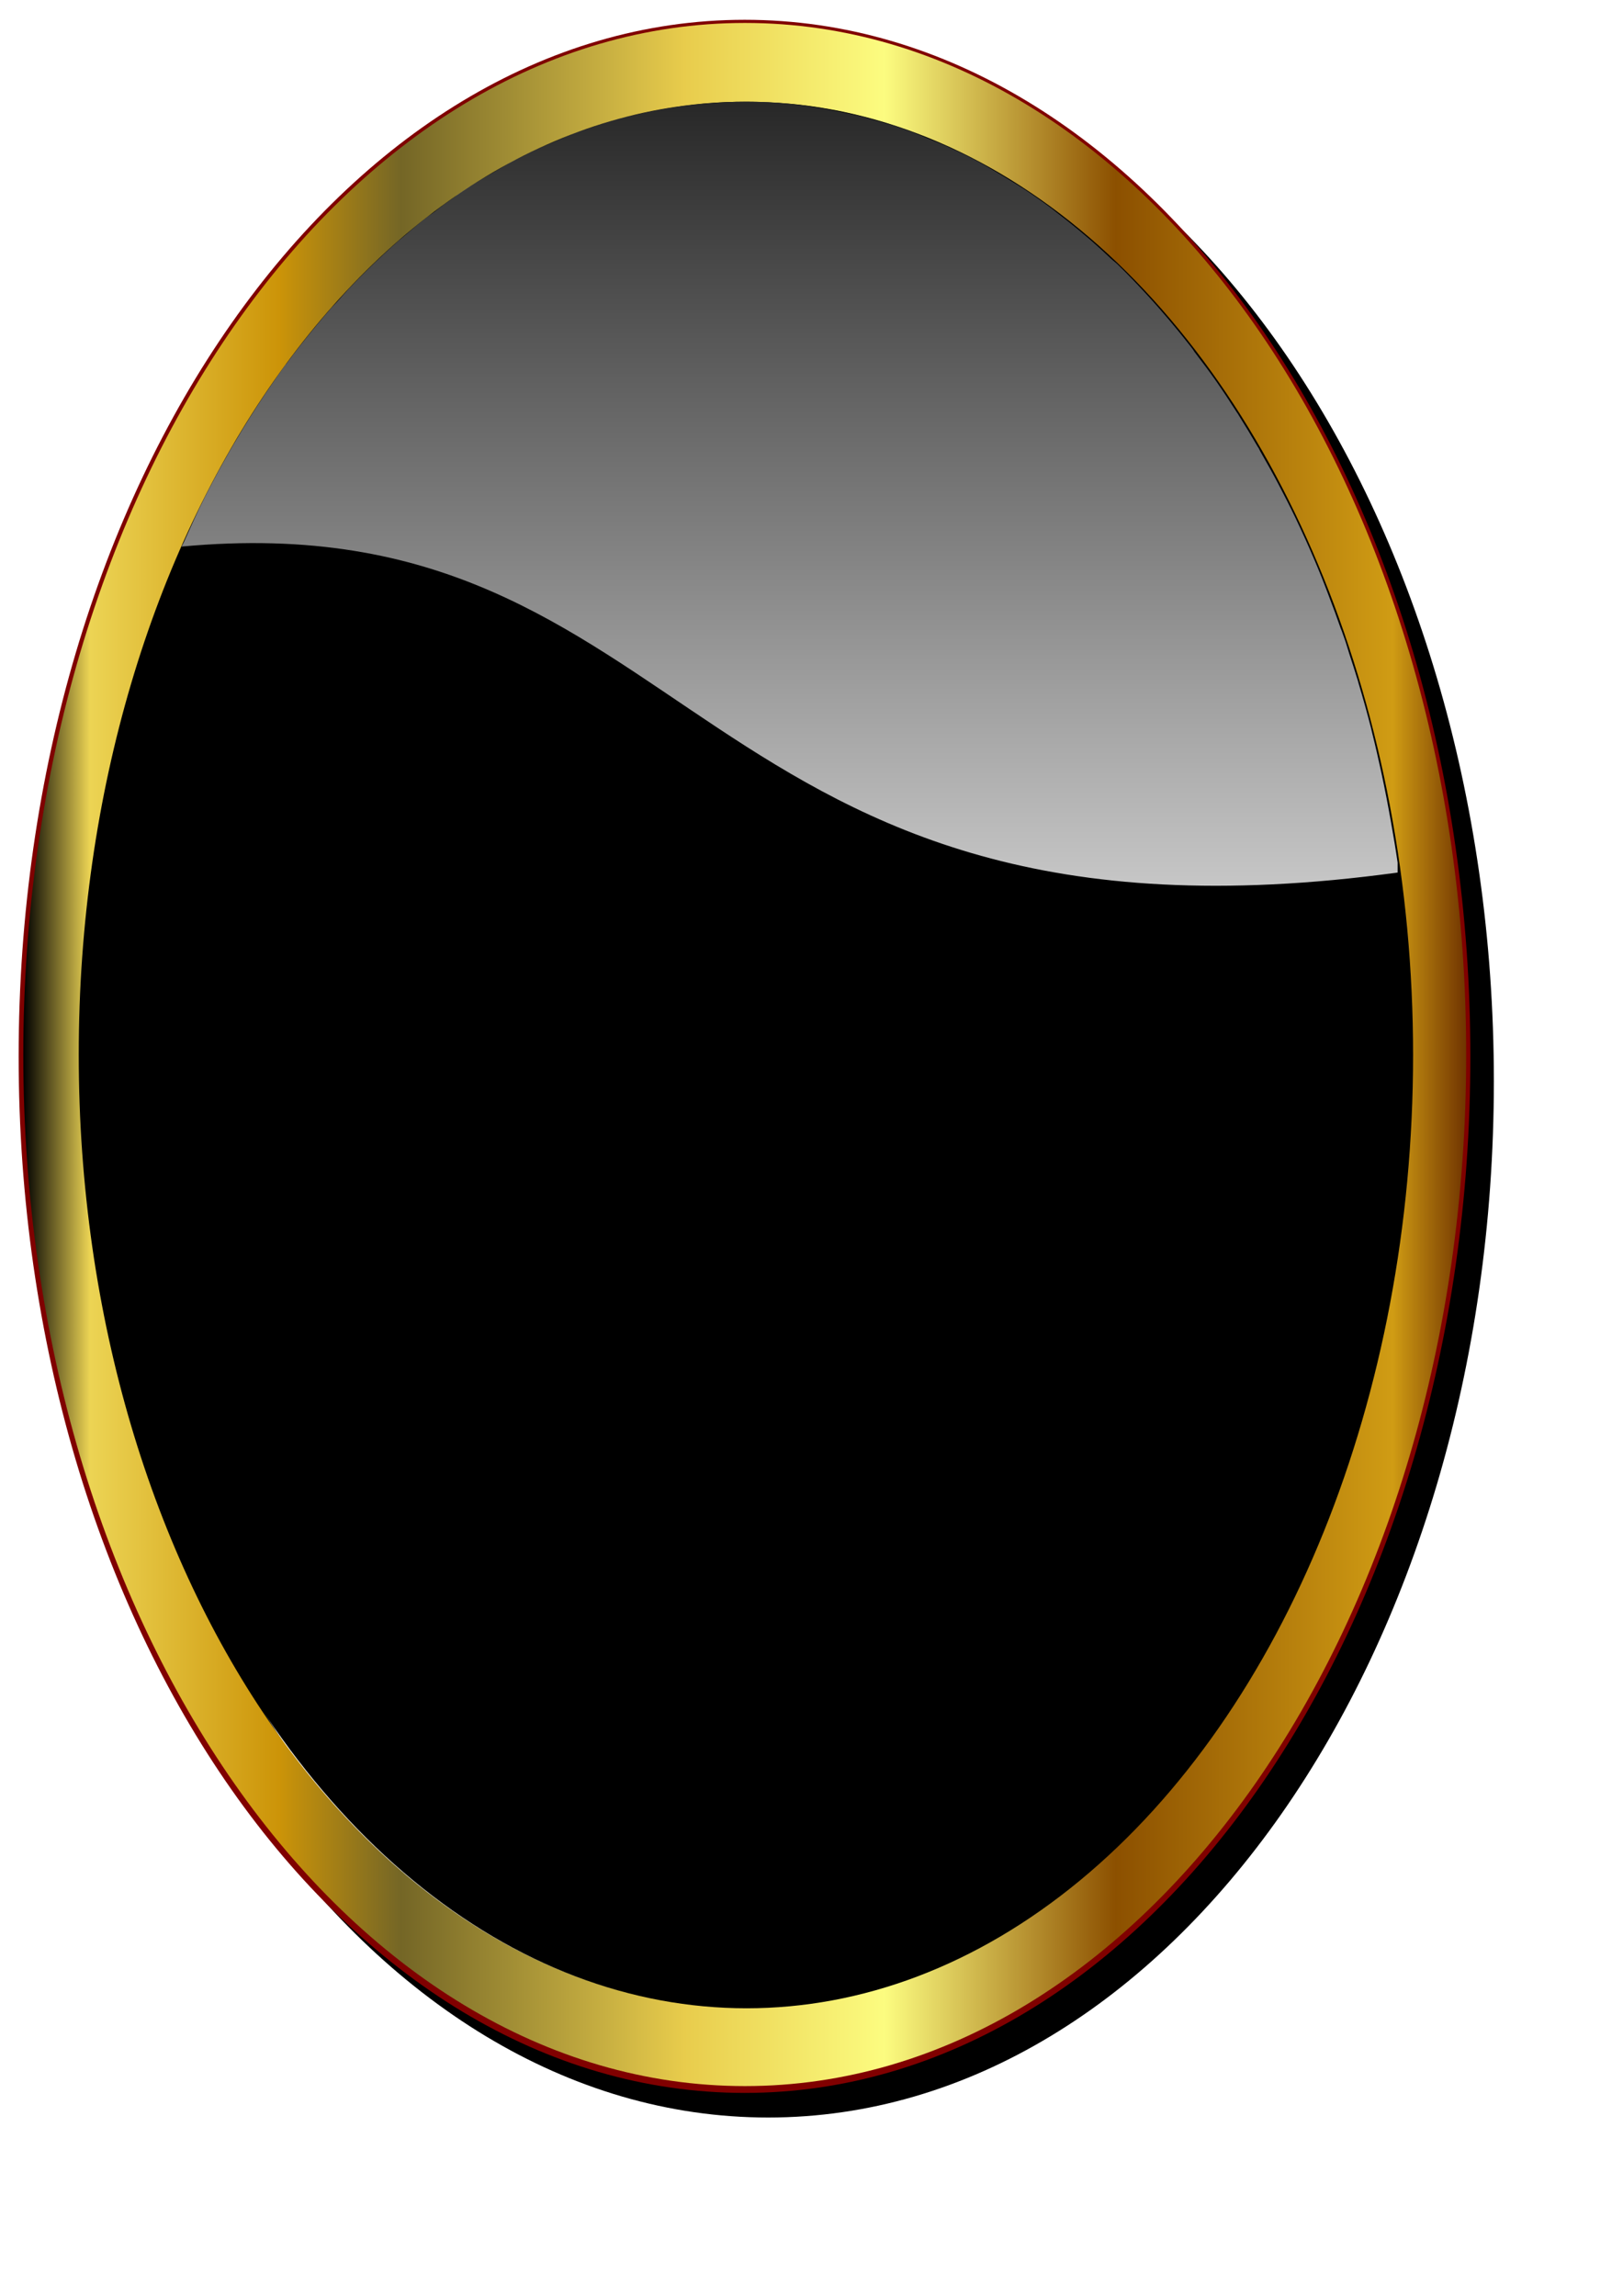
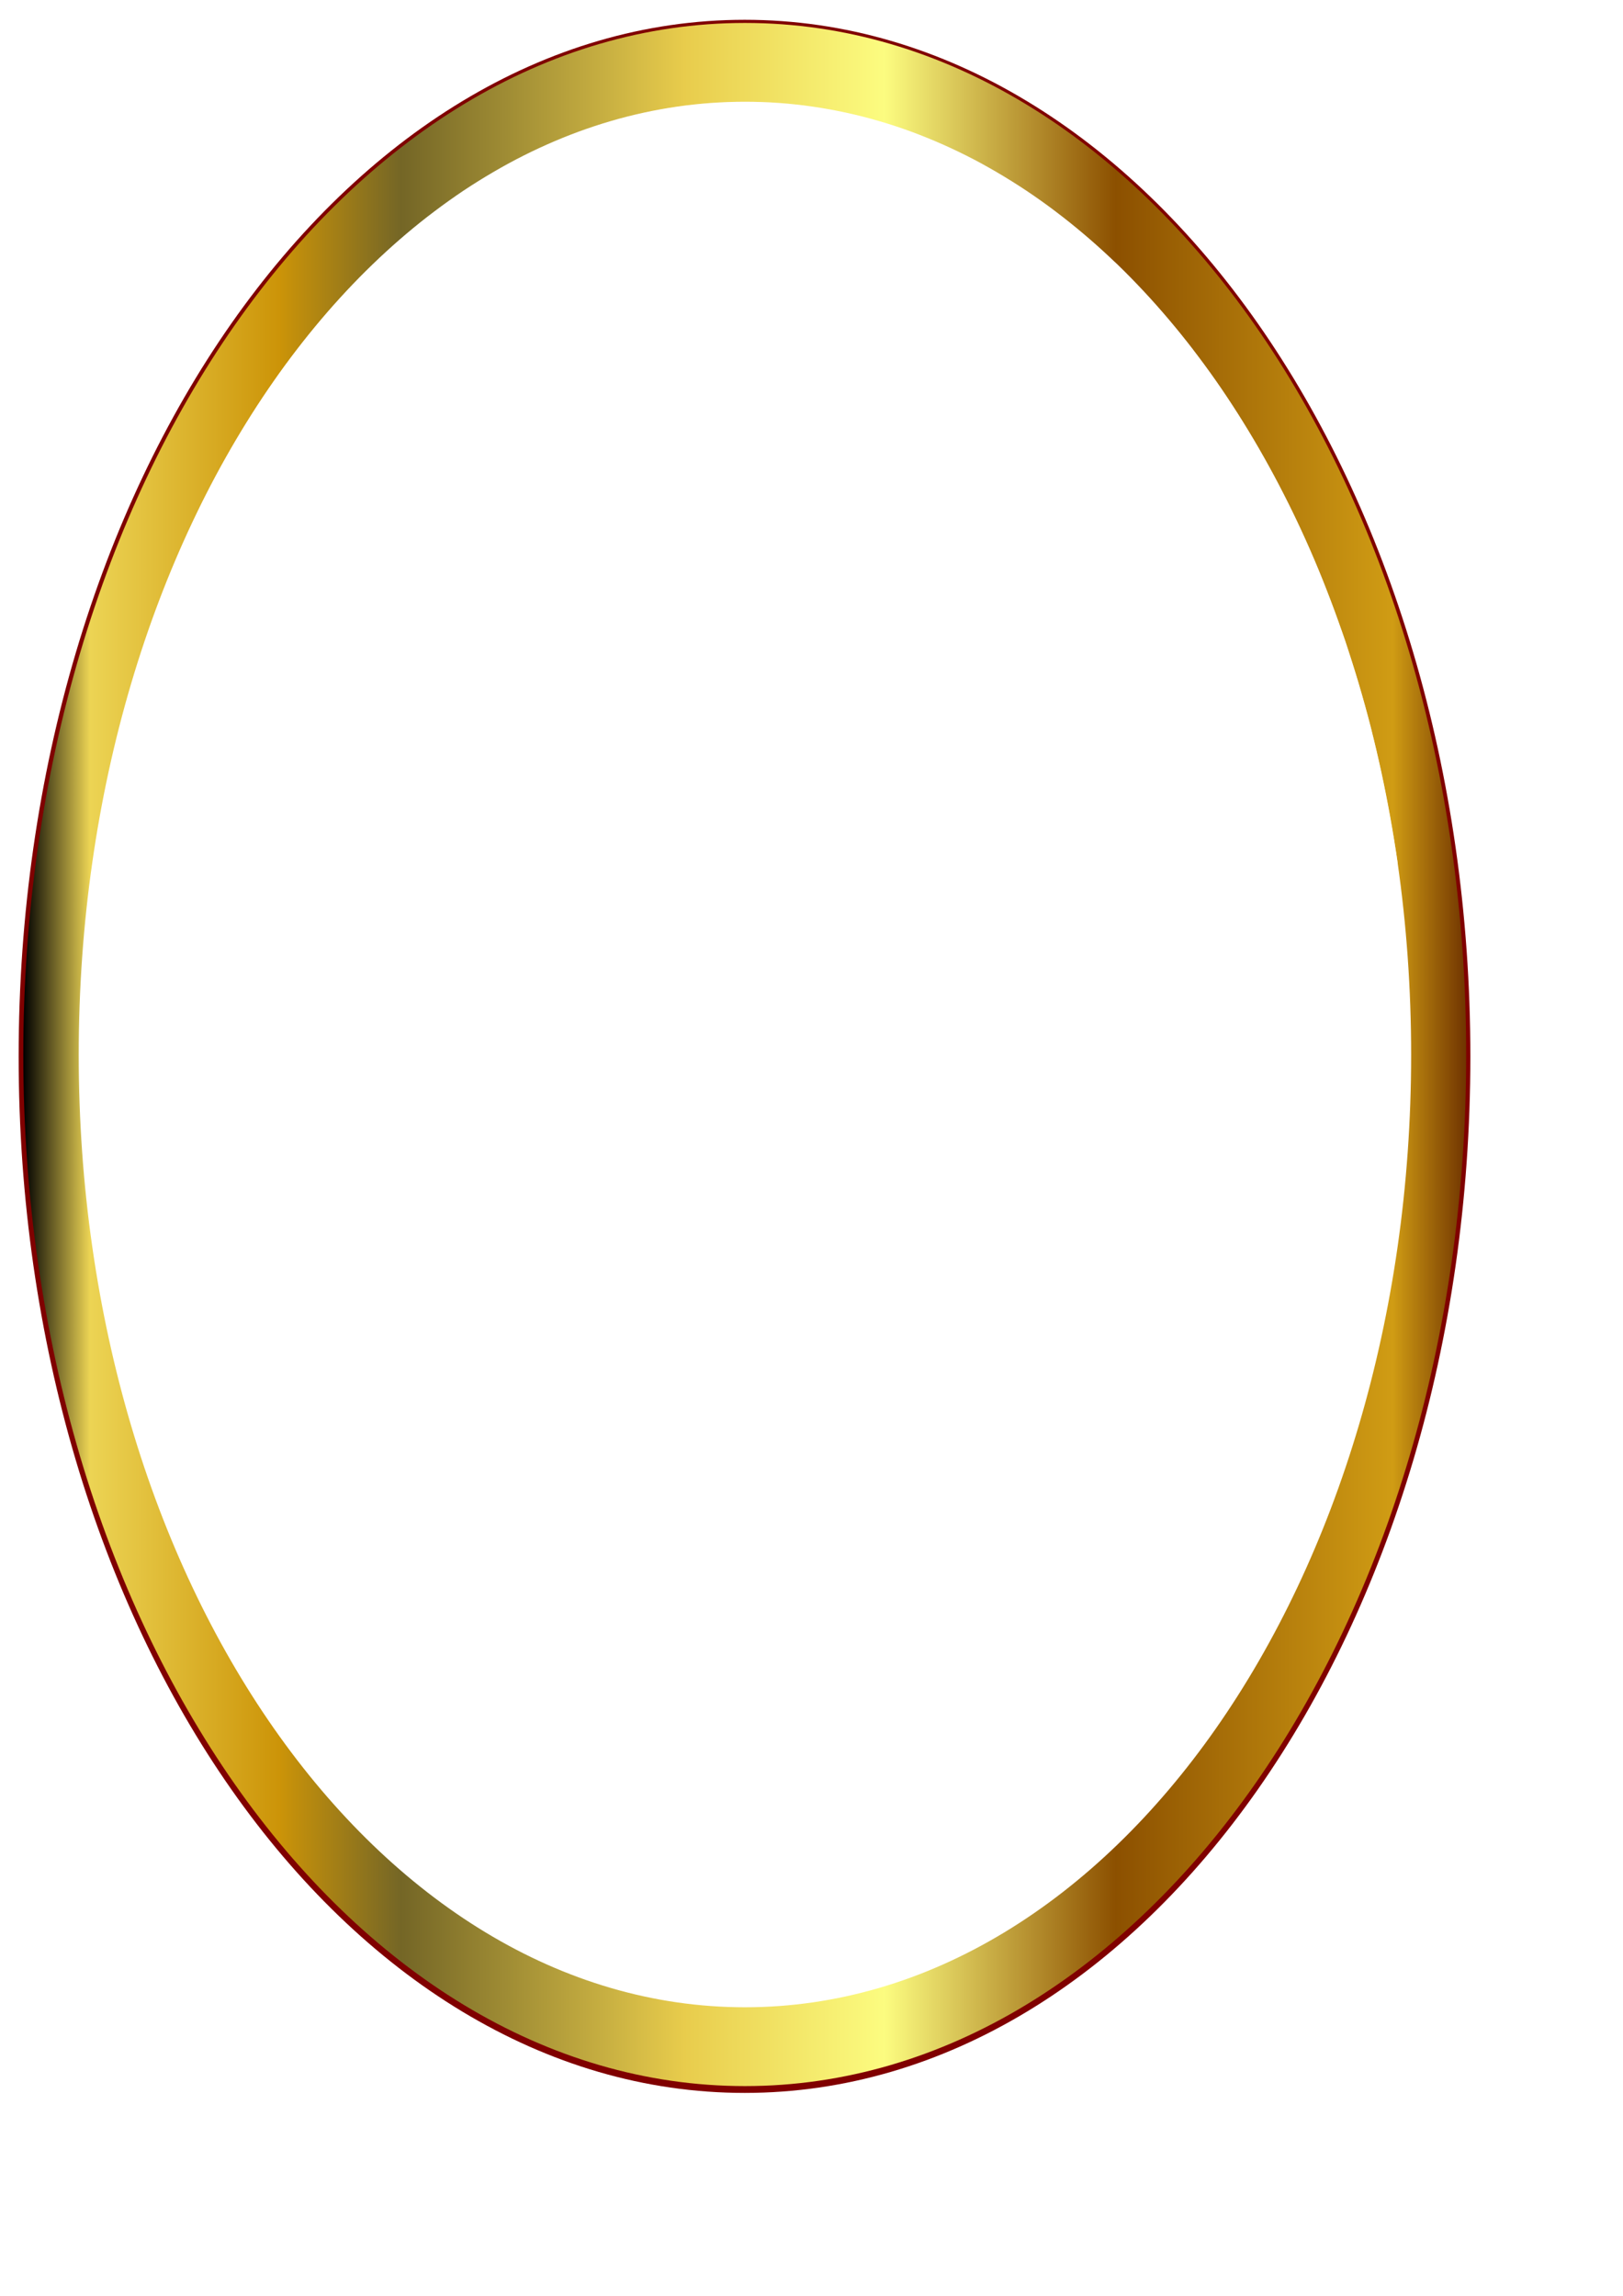
<svg xmlns="http://www.w3.org/2000/svg" xmlns:ns1="http://www.inkscape.org/namespaces/inkscape" xmlns:ns2="http://sodipodi.sourceforge.net/DTD/sodipodi-0.dtd" xmlns:xlink="http://www.w3.org/1999/xlink" width="210mm" height="297mm" id="svg8547" version="1.1" ns1:version="0.48.4 r9939" ns2:docname="Miroir rectangle.svg">
  <defs id="defs3">
    <filter color-interpolation-filters="sRGB" ns1:collect="always" id="filter10320">
      <feGaussianBlur ns1:collect="always" stdDeviation="0.613" id="feGaussianBlur10322" />
    </filter>
    <linearGradient ns1:collect="always" xlink:href="#linearGradient5438" id="linearGradient10576" gradientUnits="userSpaceOnUse" x1="1602.929" y1="120.422" x2="1717.508" y2="120.422" />
    <linearGradient id="linearGradient5438">
      <stop style="stop-color:#000000;stop-opacity:1" offset="0" id="stop5440" />
      <stop id="stop5458" offset="0.046" style="stop-color:#ecd454;stop-opacity:1" />
      <stop id="stop5456" offset="0.177" style="stop-color:#cc9408;stop-opacity:1" />
      <stop id="stop5454" offset="0.262" style="stop-color:#746626;stop-opacity:1;" />
      <stop id="stop5452" offset="0.458" style="stop-color:#e8cc4c;stop-opacity:1" />
      <stop id="stop5450" offset="0.597" style="stop-color:#fcfc80;stop-opacity:1" />
      <stop id="stop5448" offset="0.757" style="stop-color:#8c5000;stop-opacity:1" />
      <stop id="stop5446" offset="0.949" style="stop-color:#d09c14;stop-opacity:1" />
      <stop style="stop-color:#703400;stop-opacity:1" offset="1" id="stop5442" />
    </linearGradient>
    <linearGradient ns1:collect="always" xlink:href="#linearGradient5467" id="linearGradient10578" gradientUnits="userSpaceOnUse" gradientTransform="matrix(1.05,0,0,1.05,-472.034,-15.058)" x1="2183.749" y1="127.449" x2="2183.749" y2="32.517" />
    <linearGradient ns1:collect="always" id="linearGradient5467">
      <stop style="stop-color:#ffffff;stop-opacity:0.833" offset="0" id="stop5469" />
      <stop style="stop-color:#ffffff;stop-opacity:0" offset="1" id="stop5471" />
    </linearGradient>
    <linearGradient ns1:collect="always" xlink:href="#linearGradient5438" id="linearGradient10580" gradientUnits="userSpaceOnUse" x1="1806.123" y1="46.358" x2="1843.758" y2="46.358" />
    <linearGradient id="linearGradient7848">
      <stop style="stop-color:#000000;stop-opacity:1" offset="0" id="stop7850" />
      <stop id="stop7852" offset="0.046" style="stop-color:#ecd454;stop-opacity:1" />
      <stop id="stop7854" offset="0.177" style="stop-color:#cc9408;stop-opacity:1" />
      <stop id="stop7856" offset="0.262" style="stop-color:#746626;stop-opacity:1;" />
      <stop id="stop7858" offset="0.458" style="stop-color:#e8cc4c;stop-opacity:1" />
      <stop id="stop7860" offset="0.597" style="stop-color:#fcfc80;stop-opacity:1" />
      <stop id="stop7862" offset="0.757" style="stop-color:#8c5000;stop-opacity:1" />
      <stop id="stop7864" offset="0.949" style="stop-color:#d09c14;stop-opacity:1" />
      <stop style="stop-color:#703400;stop-opacity:1" offset="1" id="stop7866" />
    </linearGradient>
    <linearGradient ns1:collect="always" xlink:href="#linearGradient5438" id="linearGradient10582" gradientUnits="userSpaceOnUse" gradientTransform="matrix(0.769,0,0,0.769,421.038,10.695)" x1="1806.123" y1="46.358" x2="1843.758" y2="46.358" />
    <linearGradient id="linearGradient7869">
      <stop style="stop-color:#000000;stop-opacity:1" offset="0" id="stop7871" />
      <stop id="stop7873" offset="0.046" style="stop-color:#ecd454;stop-opacity:1" />
      <stop id="stop7875" offset="0.177" style="stop-color:#cc9408;stop-opacity:1" />
      <stop id="stop7877" offset="0.262" style="stop-color:#746626;stop-opacity:1;" />
      <stop id="stop7879" offset="0.458" style="stop-color:#e8cc4c;stop-opacity:1" />
      <stop id="stop7881" offset="0.597" style="stop-color:#fcfc80;stop-opacity:1" />
      <stop id="stop7883" offset="0.757" style="stop-color:#8c5000;stop-opacity:1" />
      <stop id="stop7885" offset="0.949" style="stop-color:#d09c14;stop-opacity:1" />
      <stop style="stop-color:#703400;stop-opacity:1" offset="1" id="stop7887" />
    </linearGradient>
    <linearGradient ns1:collect="always" xlink:href="#linearGradient5438" id="linearGradient10584" gradientUnits="userSpaceOnUse" x1="1764.186" y1="51.488" x2="1817.419" y2="51.488" />
    <linearGradient id="linearGradient7890">
      <stop style="stop-color:#000000;stop-opacity:1" offset="0" id="stop7892" />
      <stop id="stop7894" offset="0.046" style="stop-color:#ecd454;stop-opacity:1" />
      <stop id="stop7896" offset="0.177" style="stop-color:#cc9408;stop-opacity:1" />
      <stop id="stop7898" offset="0.262" style="stop-color:#746626;stop-opacity:1;" />
      <stop id="stop7900" offset="0.458" style="stop-color:#e8cc4c;stop-opacity:1" />
      <stop id="stop7902" offset="0.597" style="stop-color:#fcfc80;stop-opacity:1" />
      <stop id="stop7904" offset="0.757" style="stop-color:#8c5000;stop-opacity:1" />
      <stop id="stop7906" offset="0.949" style="stop-color:#d09c14;stop-opacity:1" />
      <stop style="stop-color:#703400;stop-opacity:1" offset="1" id="stop7908" />
    </linearGradient>
    <linearGradient ns1:collect="always" xlink:href="#linearGradient5438" id="linearGradient10586" gradientUnits="userSpaceOnUse" x1="1834.35" y1="51.488" x2="1887.582" y2="51.488" />
    <linearGradient id="linearGradient7911">
      <stop style="stop-color:#000000;stop-opacity:1" offset="0" id="stop7913" />
      <stop id="stop7915" offset="0.046" style="stop-color:#ecd454;stop-opacity:1" />
      <stop id="stop7917" offset="0.177" style="stop-color:#cc9408;stop-opacity:1" />
      <stop id="stop7919" offset="0.262" style="stop-color:#746626;stop-opacity:1;" />
      <stop id="stop7921" offset="0.458" style="stop-color:#e8cc4c;stop-opacity:1" />
      <stop id="stop7923" offset="0.597" style="stop-color:#fcfc80;stop-opacity:1" />
      <stop id="stop7925" offset="0.757" style="stop-color:#8c5000;stop-opacity:1" />
      <stop id="stop7927" offset="0.949" style="stop-color:#d09c14;stop-opacity:1" />
      <stop style="stop-color:#703400;stop-opacity:1" offset="1" id="stop7929" />
    </linearGradient>
    <linearGradient ns1:collect="always" xlink:href="#linearGradient5438" id="linearGradient10588" gradientUnits="userSpaceOnUse" gradientTransform="matrix(0.833,0,0,0.833,301.796,8.603)" x1="1764.186" y1="51.488" x2="1817.419" y2="51.488" />
    <linearGradient id="linearGradient7932">
      <stop style="stop-color:#000000;stop-opacity:1" offset="0" id="stop7934" />
      <stop id="stop7936" offset="0.046" style="stop-color:#ecd454;stop-opacity:1" />
      <stop id="stop7938" offset="0.177" style="stop-color:#cc9408;stop-opacity:1" />
      <stop id="stop7940" offset="0.262" style="stop-color:#746626;stop-opacity:1;" />
      <stop id="stop7942" offset="0.458" style="stop-color:#e8cc4c;stop-opacity:1" />
      <stop id="stop7944" offset="0.597" style="stop-color:#fcfc80;stop-opacity:1" />
      <stop id="stop7946" offset="0.757" style="stop-color:#8c5000;stop-opacity:1" />
      <stop id="stop7948" offset="0.949" style="stop-color:#d09c14;stop-opacity:1" />
      <stop style="stop-color:#703400;stop-opacity:1" offset="1" id="stop7950" />
    </linearGradient>
    <linearGradient ns1:collect="always" xlink:href="#linearGradient5438" id="linearGradient10590" gradientUnits="userSpaceOnUse" gradientTransform="matrix(0.833,0,0,0.833,308.377,8.603)" x1="1834.35" y1="51.488" x2="1887.582" y2="51.488" />
    <linearGradient id="linearGradient7953">
      <stop style="stop-color:#000000;stop-opacity:1" offset="0" id="stop7955" />
      <stop id="stop7957" offset="0.046" style="stop-color:#ecd454;stop-opacity:1" />
      <stop id="stop7959" offset="0.177" style="stop-color:#cc9408;stop-opacity:1" />
      <stop id="stop7961" offset="0.262" style="stop-color:#746626;stop-opacity:1;" />
      <stop id="stop7963" offset="0.458" style="stop-color:#e8cc4c;stop-opacity:1" />
      <stop id="stop7965" offset="0.597" style="stop-color:#fcfc80;stop-opacity:1" />
      <stop id="stop7967" offset="0.757" style="stop-color:#8c5000;stop-opacity:1" />
      <stop id="stop7969" offset="0.949" style="stop-color:#d09c14;stop-opacity:1" />
      <stop style="stop-color:#703400;stop-opacity:1" offset="1" id="stop7971" />
    </linearGradient>
    <linearGradient ns1:collect="always" xlink:href="#linearGradient5438" id="linearGradient10592" gradientUnits="userSpaceOnUse" gradientTransform="matrix(0.833,0,0,0.833,301.796,8.603)" x1="1764.186" y1="51.488" x2="1817.419" y2="51.488" />
    <linearGradient id="linearGradient7974">
      <stop style="stop-color:#000000;stop-opacity:1" offset="0" id="stop7976" />
      <stop id="stop7978" offset="0.046" style="stop-color:#ecd454;stop-opacity:1" />
      <stop id="stop7980" offset="0.177" style="stop-color:#cc9408;stop-opacity:1" />
      <stop id="stop7982" offset="0.262" style="stop-color:#746626;stop-opacity:1;" />
      <stop id="stop7984" offset="0.458" style="stop-color:#e8cc4c;stop-opacity:1" />
      <stop id="stop7986" offset="0.597" style="stop-color:#fcfc80;stop-opacity:1" />
      <stop id="stop7988" offset="0.757" style="stop-color:#8c5000;stop-opacity:1" />
      <stop id="stop7990" offset="0.949" style="stop-color:#d09c14;stop-opacity:1" />
      <stop style="stop-color:#703400;stop-opacity:1" offset="1" id="stop7992" />
    </linearGradient>
    <linearGradient ns1:collect="always" xlink:href="#linearGradient5438" id="linearGradient10594" gradientUnits="userSpaceOnUse" gradientTransform="matrix(0.833,0,0,0.833,308.377,8.603)" x1="1834.35" y1="51.488" x2="1887.582" y2="51.488" />
    <linearGradient id="linearGradient7995">
      <stop style="stop-color:#000000;stop-opacity:1" offset="0" id="stop7997" />
      <stop id="stop7999" offset="0.046" style="stop-color:#ecd454;stop-opacity:1" />
      <stop id="stop8001" offset="0.177" style="stop-color:#cc9408;stop-opacity:1" />
      <stop id="stop8003" offset="0.262" style="stop-color:#746626;stop-opacity:1;" />
      <stop id="stop8005" offset="0.458" style="stop-color:#e8cc4c;stop-opacity:1" />
      <stop id="stop8007" offset="0.597" style="stop-color:#fcfc80;stop-opacity:1" />
      <stop id="stop8009" offset="0.757" style="stop-color:#8c5000;stop-opacity:1" />
      <stop id="stop8011" offset="0.949" style="stop-color:#d09c14;stop-opacity:1" />
      <stop style="stop-color:#703400;stop-opacity:1" offset="1" id="stop8013" />
    </linearGradient>
    <linearGradient ns1:collect="always" xlink:href="#linearGradient5438" id="linearGradient10701" gradientUnits="userSpaceOnUse" gradientTransform="translate(-30.323,0)" x1="2201.198" y1="1035.273" x2="2582.648" y2="1035.273" />
    <linearGradient id="linearGradient8016">
      <stop style="stop-color:#000000;stop-opacity:1" offset="0" id="stop8018" />
      <stop id="stop8020" offset="0.046" style="stop-color:#ecd454;stop-opacity:1" />
      <stop id="stop8022" offset="0.177" style="stop-color:#cc9408;stop-opacity:1" />
      <stop id="stop8024" offset="0.262" style="stop-color:#746626;stop-opacity:1;" />
      <stop id="stop8026" offset="0.458" style="stop-color:#e8cc4c;stop-opacity:1" />
      <stop id="stop8028" offset="0.597" style="stop-color:#fcfc80;stop-opacity:1" />
      <stop id="stop8030" offset="0.757" style="stop-color:#8c5000;stop-opacity:1" />
      <stop id="stop8032" offset="0.949" style="stop-color:#d09c14;stop-opacity:1" />
      <stop style="stop-color:#703400;stop-opacity:1" offset="1" id="stop8034" />
    </linearGradient>
    <ns1:path-effect effect="skeletal" id="path-effect9684" is_visible="true" pattern="m 1296.27,1036.762 c 20.919,-9.267 48.921,-16.604 73.129,-32.205 39.267,-25.304 60.998,-36.831 92.29,-30.294 10.225,2.136 41.384,-2.228 50.769,-3.193 -8.516,2.37 -37.047,16.422 -43.328,21.955 -24.648,21.713 -47.53,23.591 -95.334,25.884 -27.567,1.322 -54.06,11.097 -77.527,17.853 z" copytype="single_stretched" prop_scale="1" scale_y_rel="false" spacing="0" normal_offset="0" tang_offset="0" prop_units="false" vertical_pattern="false" fuse_tolerance="0" pattern-nodetypes="csscssc" />
    <linearGradient ns1:collect="always" xlink:href="#linearGradient5438" id="linearGradient10703" gradientUnits="userSpaceOnUse" gradientTransform="translate(-34.568,-42.658)" x1="2226.788" y1="990.974" x2="2586.893" y2="990.974" />
    <linearGradient id="linearGradient8038">
      <stop style="stop-color:#000000;stop-opacity:1" offset="0" id="stop8040" />
      <stop id="stop8042" offset="0.046" style="stop-color:#ecd454;stop-opacity:1" />
      <stop id="stop8044" offset="0.177" style="stop-color:#cc9408;stop-opacity:1" />
      <stop id="stop8046" offset="0.262" style="stop-color:#746626;stop-opacity:1;" />
      <stop id="stop8048" offset="0.458" style="stop-color:#e8cc4c;stop-opacity:1" />
      <stop id="stop8050" offset="0.597" style="stop-color:#fcfc80;stop-opacity:1" />
      <stop id="stop8052" offset="0.757" style="stop-color:#8c5000;stop-opacity:1" />
      <stop id="stop8054" offset="0.949" style="stop-color:#d09c14;stop-opacity:1" />
      <stop style="stop-color:#703400;stop-opacity:1" offset="1" id="stop8056" />
    </linearGradient>
    <ns1:path-effect pattern-nodetypes="csscssc" fuse_tolerance="0" vertical_pattern="false" prop_units="false" tang_offset="0" normal_offset="0" spacing="0" scale_y_rel="false" prop_scale="1" copytype="single_stretched" pattern="m 1292.024,966.754 c 20.919,-9.267 48.921,-16.605 73.129,-32.205 39.267,-25.304 60.998,-36.831 92.29,-30.294 10.225,2.136 41.384,-2.228 50.769,-3.193 -8.516,2.37 -37.047,16.422 -43.328,21.955 -24.648,21.713 -47.53,23.591 -95.334,25.884 -27.567,1.322 -54.06,11.098 -77.527,17.853 z" is_visible="true" id="path-effect9708" effect="skeletal" />
    <linearGradient ns1:collect="always" xlink:href="#linearGradient5438" id="linearGradient10705" gradientUnits="userSpaceOnUse" gradientTransform="translate(-18.955,-73.921)" x1="2132.056" y1="935.279" x2="2571.28" y2="935.279" />
    <linearGradient id="linearGradient8060">
      <stop style="stop-color:#000000;stop-opacity:1" offset="0" id="stop8062" />
      <stop id="stop8064" offset="0.046" style="stop-color:#ecd454;stop-opacity:1" />
      <stop id="stop8066" offset="0.177" style="stop-color:#cc9408;stop-opacity:1" />
      <stop id="stop8068" offset="0.262" style="stop-color:#746626;stop-opacity:1;" />
      <stop id="stop8070" offset="0.458" style="stop-color:#e8cc4c;stop-opacity:1" />
      <stop id="stop8072" offset="0.597" style="stop-color:#fcfc80;stop-opacity:1" />
      <stop id="stop8074" offset="0.757" style="stop-color:#8c5000;stop-opacity:1" />
      <stop id="stop8076" offset="0.949" style="stop-color:#d09c14;stop-opacity:1" />
      <stop style="stop-color:#703400;stop-opacity:1" offset="1" id="stop8078" />
    </linearGradient>
    <ns1:path-effect effect="skeletal" id="path-effect9712" is_visible="true" pattern="m 1307.638,870.534 c 20.919,-9.267 48.921,-16.605 73.129,-32.205 39.267,-25.304 60.998,-36.831 92.29,-30.294 10.225,2.136 41.384,-2.228 50.769,-3.193 -8.516,2.37 -37.047,16.422 -43.328,21.955 -24.648,21.713 -47.53,23.591 -95.334,25.884 -27.567,1.322 -54.06,11.098 -77.527,17.853 z" copytype="single_stretched" prop_scale="1" scale_y_rel="false" spacing="0" normal_offset="0" tang_offset="0" prop_units="false" vertical_pattern="false" fuse_tolerance="0" pattern-nodetypes="csscssc" />
    <linearGradient ns1:collect="always" xlink:href="#linearGradient5438" id="linearGradient10707" gradientUnits="userSpaceOnUse" gradientTransform="translate(-15.075,-110.074)" x1="2114.297" y1="884.475" x2="2567.399" y2="884.475" />
    <linearGradient id="linearGradient8082">
      <stop style="stop-color:#000000;stop-opacity:1" offset="0" id="stop8084" />
      <stop id="stop8086" offset="0.046" style="stop-color:#ecd454;stop-opacity:1" />
      <stop id="stop8088" offset="0.177" style="stop-color:#cc9408;stop-opacity:1" />
      <stop id="stop8090" offset="0.262" style="stop-color:#746626;stop-opacity:1;" />
      <stop id="stop8092" offset="0.458" style="stop-color:#e8cc4c;stop-opacity:1" />
      <stop id="stop8094" offset="0.597" style="stop-color:#fcfc80;stop-opacity:1" />
      <stop id="stop8096" offset="0.757" style="stop-color:#8c5000;stop-opacity:1" />
      <stop id="stop8098" offset="0.949" style="stop-color:#d09c14;stop-opacity:1" />
      <stop style="stop-color:#703400;stop-opacity:1" offset="1" id="stop8100" />
    </linearGradient>
    <ns1:path-effect pattern-nodetypes="csscssc" fuse_tolerance="0" vertical_pattern="false" prop_units="false" tang_offset="0" normal_offset="0" spacing="0" scale_y_rel="false" prop_scale="1" copytype="single_stretched" pattern="m 1311.518,799.509 c 20.919,-9.267 48.921,-16.605 73.129,-32.205 39.267,-25.304 60.998,-36.831 92.29,-30.294 10.225,2.136 41.384,-2.228 50.769,-3.193 -8.516,2.37 -37.047,16.422 -43.328,21.955 -24.648,21.713 -47.53,23.591 -95.334,25.884 -27.567,1.322 -54.06,11.098 -77.527,17.853 z" is_visible="true" id="path-effect9716" effect="skeletal" />
    <linearGradient ns1:collect="always" xlink:href="#linearGradient5438" id="linearGradient10709" gradientUnits="userSpaceOnUse" gradientTransform="translate(-31.199,-175.507)" x1="2207.345" y1="862.95" x2="2583.524" y2="862.95" />
    <linearGradient id="linearGradient8104">
      <stop style="stop-color:#000000;stop-opacity:1" offset="0" id="stop8106" />
      <stop id="stop8108" offset="0.046" style="stop-color:#ecd454;stop-opacity:1" />
      <stop id="stop8110" offset="0.177" style="stop-color:#cc9408;stop-opacity:1" />
      <stop id="stop8112" offset="0.262" style="stop-color:#746626;stop-opacity:1;" />
      <stop id="stop8114" offset="0.458" style="stop-color:#e8cc4c;stop-opacity:1" />
      <stop id="stop8116" offset="0.597" style="stop-color:#fcfc80;stop-opacity:1" />
      <stop id="stop8118" offset="0.757" style="stop-color:#8c5000;stop-opacity:1" />
      <stop id="stop8120" offset="0.949" style="stop-color:#d09c14;stop-opacity:1" />
      <stop style="stop-color:#703400;stop-opacity:1" offset="1" id="stop8122" />
    </linearGradient>
    <ns1:path-effect effect="skeletal" id="path-effect9720" is_visible="true" pattern="m 1295.393,714.789 c 20.919,-9.267 48.921,-16.605 73.129,-32.205 39.267,-25.304 60.998,-36.831 92.29,-30.294 10.225,2.136 41.384,-2.228 50.769,-3.193 -8.516,2.37 -37.047,16.422 -43.328,21.955 -24.648,21.713 -47.53,23.591 -95.334,25.884 -27.567,1.322 -54.06,11.098 -77.527,17.853 z" copytype="single_stretched" prop_scale="1" scale_y_rel="false" spacing="0" normal_offset="0" tang_offset="0" prop_units="false" vertical_pattern="false" fuse_tolerance="0" pattern-nodetypes="csscssc" />
    <linearGradient ns1:collect="always" xlink:href="#linearGradient5438" id="linearGradient10711" gradientUnits="userSpaceOnUse" gradientTransform="translate(-110.366,22.264)" x1="2659.34" y1="1006.79" x2="3020.671" y2="1006.79" />
    <linearGradient id="linearGradient8126">
      <stop style="stop-color:#000000;stop-opacity:1" offset="0" id="stop8128" />
      <stop id="stop8130" offset="0.046" style="stop-color:#ecd454;stop-opacity:1" />
      <stop id="stop8132" offset="0.177" style="stop-color:#cc9408;stop-opacity:1" />
      <stop id="stop8134" offset="0.262" style="stop-color:#746626;stop-opacity:1;" />
      <stop id="stop8136" offset="0.458" style="stop-color:#e8cc4c;stop-opacity:1" />
      <stop id="stop8138" offset="0.597" style="stop-color:#fcfc80;stop-opacity:1" />
      <stop id="stop8140" offset="0.757" style="stop-color:#8c5000;stop-opacity:1" />
      <stop id="stop8142" offset="0.949" style="stop-color:#d09c14;stop-opacity:1" />
      <stop style="stop-color:#703400;stop-opacity:1" offset="1" id="stop8144" />
    </linearGradient>
    <ns1:path-effect pattern-nodetypes="csscssc" fuse_tolerance="0" vertical_pattern="false" prop_units="false" tang_offset="0" normal_offset="0" spacing="0" scale_y_rel="false" prop_scale="1" copytype="single_stretched" pattern="m 1703.488,1018.472 c 20.919,-9.267 48.921,-16.605 73.129,-32.205 39.267,-25.304 60.998,-36.831 92.29,-30.294 10.225,2.136 41.384,-2.228 50.769,-3.193 -8.516,2.37 -37.047,16.422 -43.328,21.955 -24.648,21.713 -47.53,23.591 -95.334,25.884 -27.567,1.322 -54.06,11.098 -77.527,17.853 z" is_visible="true" id="path-effect9724" effect="skeletal" />
    <linearGradient ns1:collect="always" xlink:href="#linearGradient5438" id="linearGradient10713" gradientUnits="userSpaceOnUse" gradientTransform="translate(-109.334,-49.367)" x1="2658.308" y1="988.23" x2="2992.318" y2="988.23" />
    <linearGradient id="linearGradient8148">
      <stop style="stop-color:#000000;stop-opacity:1" offset="0" id="stop8150" />
      <stop id="stop8152" offset="0.046" style="stop-color:#ecd454;stop-opacity:1" />
      <stop id="stop8154" offset="0.177" style="stop-color:#cc9408;stop-opacity:1" />
      <stop id="stop8156" offset="0.262" style="stop-color:#746626;stop-opacity:1;" />
      <stop id="stop8158" offset="0.458" style="stop-color:#e8cc4c;stop-opacity:1" />
      <stop id="stop8160" offset="0.597" style="stop-color:#fcfc80;stop-opacity:1" />
      <stop id="stop8162" offset="0.757" style="stop-color:#8c5000;stop-opacity:1" />
      <stop id="stop8164" offset="0.949" style="stop-color:#d09c14;stop-opacity:1" />
      <stop style="stop-color:#703400;stop-opacity:1" offset="1" id="stop8166" />
    </linearGradient>
    <ns1:path-effect effect="skeletal" id="path-effect9728" is_visible="true" pattern="m 1704.52,941.755 c 20.919,-9.267 48.921,-16.605 73.129,-32.205 39.267,-25.304 60.998,-36.831 92.29,-30.294 10.225,2.136 41.384,-2.228 50.769,-3.193 -8.516,2.37 -37.047,16.422 -43.328,21.955 -24.648,21.713 -47.53,23.591 -95.334,25.884 -27.567,1.322 -54.06,11.098 -77.527,17.853 z" copytype="single_stretched" prop_scale="1" scale_y_rel="false" spacing="0" normal_offset="0" tang_offset="0" prop_units="false" vertical_pattern="false" fuse_tolerance="0" pattern-nodetypes="csscssc" />
    <linearGradient ns1:collect="always" xlink:href="#linearGradient5438" id="linearGradient10715" gradientUnits="userSpaceOnUse" gradientTransform="translate(-113.027,-82.615)" x1="2662.001" y1="935.641" x2="3101.658" y2="935.641" />
    <linearGradient id="linearGradient8170">
      <stop style="stop-color:#000000;stop-opacity:1" offset="0" id="stop8172" />
      <stop id="stop8174" offset="0.046" style="stop-color:#ecd454;stop-opacity:1" />
      <stop id="stop8176" offset="0.177" style="stop-color:#cc9408;stop-opacity:1" />
      <stop id="stop8178" offset="0.262" style="stop-color:#746626;stop-opacity:1;" />
      <stop id="stop8180" offset="0.458" style="stop-color:#e8cc4c;stop-opacity:1" />
      <stop id="stop8182" offset="0.597" style="stop-color:#fcfc80;stop-opacity:1" />
      <stop id="stop8184" offset="0.757" style="stop-color:#8c5000;stop-opacity:1" />
      <stop id="stop8186" offset="0.949" style="stop-color:#d09c14;stop-opacity:1" />
      <stop style="stop-color:#703400;stop-opacity:1" offset="1" id="stop8188" />
    </linearGradient>
    <ns1:path-effect pattern-nodetypes="csscssc" fuse_tolerance="0" vertical_pattern="false" prop_units="false" tang_offset="0" normal_offset="0" spacing="0" scale_y_rel="false" prop_scale="1" copytype="single_stretched" pattern="m 1700.827,843.55 c 20.919,-9.267 48.921,-16.605 73.129,-32.205 39.267,-25.304 60.998,-36.831 92.29,-30.294 10.225,2.136 41.384,-2.228 50.769,-3.193 -8.516,2.37 -37.047,16.422 -43.328,21.955 -24.648,21.713 -47.53,23.591 -95.334,25.884 -27.567,1.322 -54.06,11.098 -77.527,17.853 z" is_visible="true" id="path-effect9732" effect="skeletal" />
    <linearGradient ns1:collect="always" xlink:href="#linearGradient5438" id="linearGradient10717" gradientUnits="userSpaceOnUse" gradientTransform="translate(-112.534,-118.706)" x1="2661.508" y1="888.526" x2="3119.698" y2="888.526" />
    <linearGradient id="linearGradient8192">
      <stop style="stop-color:#000000;stop-opacity:1" offset="0" id="stop8194" />
      <stop id="stop8196" offset="0.046" style="stop-color:#ecd454;stop-opacity:1" />
      <stop id="stop8198" offset="0.177" style="stop-color:#cc9408;stop-opacity:1" />
      <stop id="stop8200" offset="0.262" style="stop-color:#746626;stop-opacity:1;" />
      <stop id="stop8202" offset="0.458" style="stop-color:#e8cc4c;stop-opacity:1" />
      <stop id="stop8204" offset="0.597" style="stop-color:#fcfc80;stop-opacity:1" />
      <stop id="stop8206" offset="0.757" style="stop-color:#8c5000;stop-opacity:1" />
      <stop id="stop8208" offset="0.949" style="stop-color:#d09c14;stop-opacity:1" />
      <stop style="stop-color:#703400;stop-opacity:1" offset="1" id="stop8210" />
    </linearGradient>
    <ns1:path-effect effect="skeletal" id="path-effect9736" is_visible="true" pattern="m 1701.32,772.587 c 20.919,-9.267 48.921,-16.605 73.129,-32.205 39.267,-25.304 60.998,-36.831 92.29,-30.294 10.225,2.136 41.384,-2.228 50.769,-3.193 -8.516,2.37 -37.047,16.422 -43.328,21.955 -24.648,21.713 -47.53,23.591 -95.334,25.884 -27.567,1.322 -54.06,11.098 -77.527,17.853 z" copytype="single_stretched" prop_scale="1" scale_y_rel="false" spacing="0" normal_offset="0" tang_offset="0" prop_units="false" vertical_pattern="false" fuse_tolerance="0" pattern-nodetypes="csscssc" />
    <linearGradient ns1:collect="always" xlink:href="#linearGradient5438" id="linearGradient10719" gradientUnits="userSpaceOnUse" gradientTransform="translate(-109.887,-190.41)" x1="2658.861" y1="868.864" x2="3014.334" y2="868.864" />
    <linearGradient id="linearGradient8214">
      <stop style="stop-color:#000000;stop-opacity:1" offset="0" id="stop8216" />
      <stop id="stop8218" offset="0.046" style="stop-color:#ecd454;stop-opacity:1" />
      <stop id="stop8220" offset="0.177" style="stop-color:#cc9408;stop-opacity:1" />
      <stop id="stop8222" offset="0.262" style="stop-color:#746626;stop-opacity:1;" />
      <stop id="stop8224" offset="0.458" style="stop-color:#e8cc4c;stop-opacity:1" />
      <stop id="stop8226" offset="0.597" style="stop-color:#fcfc80;stop-opacity:1" />
      <stop id="stop8228" offset="0.757" style="stop-color:#8c5000;stop-opacity:1" />
      <stop id="stop8230" offset="0.949" style="stop-color:#d09c14;stop-opacity:1" />
      <stop style="stop-color:#703400;stop-opacity:1" offset="1" id="stop8232" />
    </linearGradient>
    <ns1:path-effect pattern-nodetypes="csscssc" fuse_tolerance="0" vertical_pattern="false" prop_units="false" tang_offset="0" normal_offset="0" spacing="0" scale_y_rel="false" prop_scale="1" copytype="single_stretched" pattern="m 1703.967,681.596 c 20.919,-9.267 48.921,-16.605 73.129,-32.205 39.267,-25.304 60.998,-36.831 92.29,-30.294 10.225,2.136 41.384,-2.228 50.769,-3.193 -8.516,2.37 -37.047,16.422 -43.328,21.955 -24.648,21.713 -47.53,23.591 -95.334,25.884 -27.567,1.322 -54.06,11.098 -77.527,17.853 z" is_visible="true" id="path-effect9740" effect="skeletal" />
    <radialGradient ns1:collect="always" xlink:href="#linearGradient5438" id="radialGradient10731" gradientUnits="userSpaceOnUse" gradientTransform="matrix(1,0,0,0.946,0,78.656)" spreadMethod="reflect" cx="1677.822" cy="1574.316" fx="1677.822" fy="1570.339" r="229.095" />
    <linearGradient id="linearGradient8236">
      <stop style="stop-color:#000000;stop-opacity:1" offset="0" id="stop8238" />
      <stop id="stop8240" offset="0.046" style="stop-color:#ecd454;stop-opacity:1" />
      <stop id="stop8242" offset="0.177" style="stop-color:#cc9408;stop-opacity:1" />
      <stop id="stop8244" offset="0.262" style="stop-color:#746626;stop-opacity:1;" />
      <stop id="stop8246" offset="0.458" style="stop-color:#e8cc4c;stop-opacity:1" />
      <stop id="stop8248" offset="0.597" style="stop-color:#fcfc80;stop-opacity:1" />
      <stop id="stop8250" offset="0.757" style="stop-color:#8c5000;stop-opacity:1" />
      <stop id="stop8252" offset="0.949" style="stop-color:#d09c14;stop-opacity:1" />
      <stop style="stop-color:#703400;stop-opacity:1" offset="1" id="stop8254" />
    </linearGradient>
    <radialGradient ns1:collect="always" xlink:href="#linearGradient5438" id="radialGradient10721" gradientUnits="userSpaceOnUse" gradientTransform="matrix(1,0,0,0.946,0,78.656)" spreadMethod="reflect" cx="1677.822" cy="1574.316" fx="1677.822" fy="1570.339" r="229.095" />
    <linearGradient id="linearGradient8257">
      <stop style="stop-color:#000000;stop-opacity:1" offset="0" id="stop8259" />
      <stop id="stop8261" offset="0.046" style="stop-color:#ecd454;stop-opacity:1" />
      <stop id="stop8263" offset="0.177" style="stop-color:#cc9408;stop-opacity:1" />
      <stop id="stop8265" offset="0.262" style="stop-color:#746626;stop-opacity:1;" />
      <stop id="stop8267" offset="0.458" style="stop-color:#e8cc4c;stop-opacity:1" />
      <stop id="stop8269" offset="0.597" style="stop-color:#fcfc80;stop-opacity:1" />
      <stop id="stop8271" offset="0.757" style="stop-color:#8c5000;stop-opacity:1" />
      <stop id="stop8273" offset="0.949" style="stop-color:#d09c14;stop-opacity:1" />
      <stop style="stop-color:#703400;stop-opacity:1" offset="1" id="stop8275" />
    </linearGradient>
    <ns1:path-effect effect="skeletal" id="path-effect9870" is_visible="true" pattern="m 808.447,1524.283 c 20.919,-9.267 48.921,-16.605 73.129,-32.205 39.267,-25.304 60.998,-36.831 92.29,-30.294 10.225,2.136 41.384,-2.228 50.769,-3.193 -8.516,2.37 -37.047,16.422 -43.328,21.955 -24.648,21.713 -47.53,23.591 -95.334,25.884 -27.567,1.322 -54.06,11.098 -77.527,17.853 z" copytype="single_stretched" prop_scale="1" scale_y_rel="false" spacing="0" normal_offset="0" tang_offset="0" prop_units="false" vertical_pattern="false" fuse_tolerance="0" pattern-nodetypes="csscssc" />
    <radialGradient ns1:collect="always" xlink:href="#linearGradient5438" id="radialGradient10723" gradientUnits="userSpaceOnUse" gradientTransform="matrix(1,0,0,0.946,0,78.656)" spreadMethod="reflect" cx="1677.822" cy="1574.316" fx="1677.822" fy="1570.339" r="229.095" />
    <linearGradient id="linearGradient8279">
      <stop style="stop-color:#000000;stop-opacity:1" offset="0" id="stop8281" />
      <stop id="stop8283" offset="0.046" style="stop-color:#ecd454;stop-opacity:1" />
      <stop id="stop8285" offset="0.177" style="stop-color:#cc9408;stop-opacity:1" />
      <stop id="stop8287" offset="0.262" style="stop-color:#746626;stop-opacity:1;" />
      <stop id="stop8289" offset="0.458" style="stop-color:#e8cc4c;stop-opacity:1" />
      <stop id="stop8291" offset="0.597" style="stop-color:#fcfc80;stop-opacity:1" />
      <stop id="stop8293" offset="0.757" style="stop-color:#8c5000;stop-opacity:1" />
      <stop id="stop8295" offset="0.949" style="stop-color:#d09c14;stop-opacity:1" />
      <stop style="stop-color:#703400;stop-opacity:1" offset="1" id="stop8297" />
    </linearGradient>
    <ns1:path-effect pattern-nodetypes="csscssc" fuse_tolerance="0" vertical_pattern="false" prop_units="false" tang_offset="0" normal_offset="0" spacing="0" scale_y_rel="false" prop_scale="1" copytype="single_stretched" pattern="m 809.48,1490.813 c 20.919,-9.267 48.921,-16.605 73.129,-32.205 39.267,-25.304 60.998,-36.831 92.29,-30.294 10.225,2.136 41.384,-2.228 50.769,-3.193 -8.516,2.37 -37.047,16.422 -43.328,21.955 -24.648,21.713 -47.53,23.591 -95.334,25.884 -27.567,1.322 -54.06,11.098 -77.527,17.853 z" is_visible="true" id="path-effect9865" effect="skeletal" />
    <radialGradient ns1:collect="always" xlink:href="#linearGradient5438" id="radialGradient10725" gradientUnits="userSpaceOnUse" gradientTransform="matrix(1,0,0,0.946,0,78.656)" spreadMethod="reflect" cx="1677.822" cy="1574.316" fx="1677.822" fy="1570.339" r="229.095" />
    <linearGradient id="linearGradient8301">
      <stop style="stop-color:#000000;stop-opacity:1" offset="0" id="stop8303" />
      <stop id="stop8305" offset="0.046" style="stop-color:#ecd454;stop-opacity:1" />
      <stop id="stop8307" offset="0.177" style="stop-color:#cc9408;stop-opacity:1" />
      <stop id="stop8309" offset="0.262" style="stop-color:#746626;stop-opacity:1;" />
      <stop id="stop8311" offset="0.458" style="stop-color:#e8cc4c;stop-opacity:1" />
      <stop id="stop8313" offset="0.597" style="stop-color:#fcfc80;stop-opacity:1" />
      <stop id="stop8315" offset="0.757" style="stop-color:#8c5000;stop-opacity:1" />
      <stop id="stop8317" offset="0.949" style="stop-color:#d09c14;stop-opacity:1" />
      <stop style="stop-color:#703400;stop-opacity:1" offset="1" id="stop8319" />
    </linearGradient>
    <ns1:path-effect effect="skeletal" id="path-effect9860" is_visible="true" pattern="m 805.787,1417.053 c 20.919,-9.267 48.921,-16.605 73.129,-32.205 39.267,-25.304 60.998,-36.831 92.29,-30.294 10.225,2.136 41.384,-2.228 50.769,-3.193 -8.516,2.37 -37.047,16.422 -43.328,21.955 -24.648,21.713 -47.53,23.591 -95.334,25.884 -27.567,1.322 -54.06,11.098 -77.527,17.853 z" copytype="single_stretched" prop_scale="1" scale_y_rel="false" spacing="0" normal_offset="0" tang_offset="0" prop_units="false" vertical_pattern="false" fuse_tolerance="0" pattern-nodetypes="csscssc" />
    <radialGradient ns1:collect="always" xlink:href="#linearGradient5438" id="radialGradient10727" gradientUnits="userSpaceOnUse" gradientTransform="matrix(1,0,0,0.946,0,78.656)" spreadMethod="reflect" cx="1677.822" cy="1574.316" fx="1677.822" fy="1570.339" r="229.095" />
    <linearGradient id="linearGradient8323">
      <stop style="stop-color:#000000;stop-opacity:1" offset="0" id="stop8325" />
      <stop id="stop8327" offset="0.046" style="stop-color:#ecd454;stop-opacity:1" />
      <stop id="stop8329" offset="0.177" style="stop-color:#cc9408;stop-opacity:1" />
      <stop id="stop8331" offset="0.262" style="stop-color:#746626;stop-opacity:1;" />
      <stop id="stop8333" offset="0.458" style="stop-color:#e8cc4c;stop-opacity:1" />
      <stop id="stop8335" offset="0.597" style="stop-color:#fcfc80;stop-opacity:1" />
      <stop id="stop8337" offset="0.757" style="stop-color:#8c5000;stop-opacity:1" />
      <stop id="stop8339" offset="0.949" style="stop-color:#d09c14;stop-opacity:1" />
      <stop style="stop-color:#703400;stop-opacity:1" offset="1" id="stop8341" />
    </linearGradient>
    <ns1:path-effect pattern-nodetypes="csscssc" fuse_tolerance="0" vertical_pattern="false" prop_units="false" tang_offset="0" normal_offset="0" spacing="0" scale_y_rel="false" prop_scale="1" copytype="single_stretched" pattern="m 806.28,1378.055 c 20.919,-9.267 48.921,-16.605 73.129,-32.205 39.267,-25.304 60.998,-36.831 92.29,-30.294 10.225,2.136 41.384,-2.228 50.769,-3.193 -8.516,2.37 -37.047,16.422 -43.328,21.955 -24.648,21.713 -47.53,23.591 -95.334,25.884 -27.567,1.322 -54.06,11.098 -77.527,17.853 z" is_visible="true" id="path-effect9855" effect="skeletal" />
    <radialGradient ns1:collect="always" xlink:href="#linearGradient5438" id="radialGradient10729" gradientUnits="userSpaceOnUse" gradientTransform="matrix(1,0,0,0.946,0,78.656)" spreadMethod="reflect" cx="1677.822" cy="1574.316" fx="1677.822" fy="1570.339" r="229.095" />
    <linearGradient id="linearGradient8345">
      <stop style="stop-color:#000000;stop-opacity:1" offset="0" id="stop8347" />
      <stop id="stop8349" offset="0.046" style="stop-color:#ecd454;stop-opacity:1" />
      <stop id="stop8351" offset="0.177" style="stop-color:#cc9408;stop-opacity:1" />
      <stop id="stop8353" offset="0.262" style="stop-color:#746626;stop-opacity:1;" />
      <stop id="stop8355" offset="0.458" style="stop-color:#e8cc4c;stop-opacity:1" />
      <stop id="stop8357" offset="0.597" style="stop-color:#fcfc80;stop-opacity:1" />
      <stop id="stop8359" offset="0.757" style="stop-color:#8c5000;stop-opacity:1" />
      <stop id="stop8361" offset="0.949" style="stop-color:#d09c14;stop-opacity:1" />
      <stop style="stop-color:#703400;stop-opacity:1" offset="1" id="stop8363" />
    </linearGradient>
    <ns1:path-effect effect="skeletal" id="path-effect9850" is_visible="true" pattern="m 808.927,1349.116 c 20.919,-9.267 48.921,-16.605 73.129,-32.205 39.267,-25.304 60.998,-36.831 92.29,-30.294 10.225,2.136 41.384,-2.228 50.769,-3.193 -8.516,2.37 -37.047,16.422 -43.328,21.955 -24.648,21.713 -47.53,23.591 -95.334,25.884 -27.567,1.322 -54.06,11.098 -77.527,17.853 z" copytype="single_stretched" prop_scale="1" scale_y_rel="false" spacing="0" normal_offset="0" tang_offset="0" prop_units="false" vertical_pattern="false" fuse_tolerance="0" pattern-nodetypes="csscssc" />
    <radialGradient ns1:collect="always" xlink:href="#linearGradient5438" id="radialGradient10743" gradientUnits="userSpaceOnUse" gradientTransform="matrix(1,0,0,0.946,0,78.656)" spreadMethod="reflect" cx="1676.02" cy="1575.436" fx="1676.02" fy="1575.436" r="229.095" />
    <linearGradient id="linearGradient8367">
      <stop style="stop-color:#000000;stop-opacity:1" offset="0" id="stop8369" />
      <stop id="stop8371" offset="0.046" style="stop-color:#ecd454;stop-opacity:1" />
      <stop id="stop8373" offset="0.177" style="stop-color:#cc9408;stop-opacity:1" />
      <stop id="stop8375" offset="0.262" style="stop-color:#746626;stop-opacity:1;" />
      <stop id="stop8377" offset="0.458" style="stop-color:#e8cc4c;stop-opacity:1" />
      <stop id="stop8379" offset="0.597" style="stop-color:#fcfc80;stop-opacity:1" />
      <stop id="stop8381" offset="0.757" style="stop-color:#8c5000;stop-opacity:1" />
      <stop id="stop8383" offset="0.949" style="stop-color:#d09c14;stop-opacity:1" />
      <stop style="stop-color:#703400;stop-opacity:1" offset="1" id="stop8385" />
    </linearGradient>
    <radialGradient ns1:collect="always" xlink:href="#linearGradient5438" id="radialGradient10733" gradientUnits="userSpaceOnUse" gradientTransform="matrix(1,0,0,0.946,0,78.656)" spreadMethod="reflect" cx="1676.02" cy="1575.436" fx="1676.02" fy="1575.436" r="229.095" />
    <linearGradient id="linearGradient8388">
      <stop style="stop-color:#000000;stop-opacity:1" offset="0" id="stop8390" />
      <stop id="stop8392" offset="0.046" style="stop-color:#ecd454;stop-opacity:1" />
      <stop id="stop8394" offset="0.177" style="stop-color:#cc9408;stop-opacity:1" />
      <stop id="stop8396" offset="0.262" style="stop-color:#746626;stop-opacity:1;" />
      <stop id="stop8398" offset="0.458" style="stop-color:#e8cc4c;stop-opacity:1" />
      <stop id="stop8400" offset="0.597" style="stop-color:#fcfc80;stop-opacity:1" />
      <stop id="stop8402" offset="0.757" style="stop-color:#8c5000;stop-opacity:1" />
      <stop id="stop8404" offset="0.949" style="stop-color:#d09c14;stop-opacity:1" />
      <stop style="stop-color:#703400;stop-opacity:1" offset="1" id="stop8406" />
    </linearGradient>
    <ns1:path-effect effect="skeletal" id="path-effect8408" is_visible="true" pattern="m 808.447,1524.283 c 20.919,-9.267 48.921,-16.605 73.129,-32.205 39.267,-25.304 60.998,-36.831 92.29,-30.294 10.225,2.136 41.384,-2.228 50.769,-3.193 -8.516,2.37 -37.047,16.422 -43.328,21.955 -24.648,21.713 -47.53,23.591 -95.334,25.884 -27.567,1.322 -54.06,11.098 -77.527,17.853 z" copytype="single_stretched" prop_scale="1" scale_y_rel="false" spacing="0" normal_offset="0" tang_offset="0" prop_units="false" vertical_pattern="false" fuse_tolerance="0" pattern-nodetypes="csscssc" />
    <radialGradient ns1:collect="always" xlink:href="#linearGradient5438" id="radialGradient10735" gradientUnits="userSpaceOnUse" gradientTransform="matrix(1,0,0,0.946,0,78.656)" spreadMethod="reflect" cx="1676.02" cy="1575.436" fx="1676.02" fy="1575.436" r="229.095" />
    <linearGradient id="linearGradient8411">
      <stop style="stop-color:#000000;stop-opacity:1" offset="0" id="stop8413" />
      <stop id="stop8415" offset="0.046" style="stop-color:#ecd454;stop-opacity:1" />
      <stop id="stop8417" offset="0.177" style="stop-color:#cc9408;stop-opacity:1" />
      <stop id="stop8419" offset="0.262" style="stop-color:#746626;stop-opacity:1;" />
      <stop id="stop8421" offset="0.458" style="stop-color:#e8cc4c;stop-opacity:1" />
      <stop id="stop8423" offset="0.597" style="stop-color:#fcfc80;stop-opacity:1" />
      <stop id="stop8425" offset="0.757" style="stop-color:#8c5000;stop-opacity:1" />
      <stop id="stop8427" offset="0.949" style="stop-color:#d09c14;stop-opacity:1" />
      <stop style="stop-color:#703400;stop-opacity:1" offset="1" id="stop8429" />
    </linearGradient>
    <ns1:path-effect pattern-nodetypes="csscssc" fuse_tolerance="0" vertical_pattern="false" prop_units="false" tang_offset="0" normal_offset="0" spacing="0" scale_y_rel="false" prop_scale="1" copytype="single_stretched" pattern="m 809.48,1490.813 c 20.919,-9.267 48.921,-16.605 73.129,-32.205 39.267,-25.304 60.998,-36.831 92.29,-30.294 10.225,2.136 41.384,-2.228 50.769,-3.193 -8.516,2.37 -37.047,16.422 -43.328,21.955 -24.648,21.713 -47.53,23.591 -95.334,25.884 -27.567,1.322 -54.06,11.098 -77.527,17.853 z" is_visible="true" id="path-effect8431" effect="skeletal" />
    <radialGradient ns1:collect="always" xlink:href="#linearGradient5438" id="radialGradient10737" gradientUnits="userSpaceOnUse" gradientTransform="matrix(1,0,0,0.946,0,78.656)" spreadMethod="reflect" cx="1676.02" cy="1575.436" fx="1676.02" fy="1575.436" r="229.095" />
    <linearGradient id="linearGradient8434">
      <stop style="stop-color:#000000;stop-opacity:1" offset="0" id="stop8436" />
      <stop id="stop8438" offset="0.046" style="stop-color:#ecd454;stop-opacity:1" />
      <stop id="stop8440" offset="0.177" style="stop-color:#cc9408;stop-opacity:1" />
      <stop id="stop8442" offset="0.262" style="stop-color:#746626;stop-opacity:1;" />
      <stop id="stop8444" offset="0.458" style="stop-color:#e8cc4c;stop-opacity:1" />
      <stop id="stop8446" offset="0.597" style="stop-color:#fcfc80;stop-opacity:1" />
      <stop id="stop8448" offset="0.757" style="stop-color:#8c5000;stop-opacity:1" />
      <stop id="stop8450" offset="0.949" style="stop-color:#d09c14;stop-opacity:1" />
      <stop style="stop-color:#703400;stop-opacity:1" offset="1" id="stop8452" />
    </linearGradient>
    <ns1:path-effect effect="skeletal" id="path-effect8454" is_visible="true" pattern="m 805.787,1417.053 c 20.919,-9.267 48.921,-16.605 73.129,-32.205 39.267,-25.304 60.998,-36.831 92.29,-30.294 10.225,2.136 41.384,-2.228 50.769,-3.193 -8.516,2.37 -37.047,16.422 -43.328,21.955 -24.648,21.713 -47.53,23.591 -95.334,25.884 -27.567,1.322 -54.06,11.098 -77.527,17.853 z" copytype="single_stretched" prop_scale="1" scale_y_rel="false" spacing="0" normal_offset="0" tang_offset="0" prop_units="false" vertical_pattern="false" fuse_tolerance="0" pattern-nodetypes="csscssc" />
    <radialGradient ns1:collect="always" xlink:href="#linearGradient5438" id="radialGradient10739" gradientUnits="userSpaceOnUse" gradientTransform="matrix(1,0,0,0.946,0,78.656)" spreadMethod="reflect" cx="1676.02" cy="1575.436" fx="1676.02" fy="1575.436" r="229.095" />
    <linearGradient id="linearGradient8457">
      <stop style="stop-color:#000000;stop-opacity:1" offset="0" id="stop8459" />
      <stop id="stop8461" offset="0.046" style="stop-color:#ecd454;stop-opacity:1" />
      <stop id="stop8463" offset="0.177" style="stop-color:#cc9408;stop-opacity:1" />
      <stop id="stop8465" offset="0.262" style="stop-color:#746626;stop-opacity:1;" />
      <stop id="stop8467" offset="0.458" style="stop-color:#e8cc4c;stop-opacity:1" />
      <stop id="stop8469" offset="0.597" style="stop-color:#fcfc80;stop-opacity:1" />
      <stop id="stop8471" offset="0.757" style="stop-color:#8c5000;stop-opacity:1" />
      <stop id="stop8473" offset="0.949" style="stop-color:#d09c14;stop-opacity:1" />
      <stop style="stop-color:#703400;stop-opacity:1" offset="1" id="stop8475" />
    </linearGradient>
    <ns1:path-effect pattern-nodetypes="csscssc" fuse_tolerance="0" vertical_pattern="false" prop_units="false" tang_offset="0" normal_offset="0" spacing="0" scale_y_rel="false" prop_scale="1" copytype="single_stretched" pattern="m 806.28,1378.055 c 20.919,-9.267 48.921,-16.605 73.129,-32.205 39.267,-25.304 60.998,-36.831 92.29,-30.294 10.225,2.136 41.384,-2.228 50.769,-3.193 -8.516,2.37 -37.047,16.422 -43.328,21.955 -24.648,21.713 -47.53,23.591 -95.334,25.884 -27.567,1.322 -54.06,11.098 -77.527,17.853 z" is_visible="true" id="path-effect8477" effect="skeletal" />
    <radialGradient ns1:collect="always" xlink:href="#linearGradient5438" id="radialGradient10741" gradientUnits="userSpaceOnUse" gradientTransform="matrix(1,0,0,0.946,0,78.656)" spreadMethod="reflect" cx="1676.02" cy="1575.436" fx="1676.02" fy="1575.436" r="229.095" />
    <linearGradient id="linearGradient8480">
      <stop style="stop-color:#000000;stop-opacity:1" offset="0" id="stop8482" />
      <stop id="stop8484" offset="0.046" style="stop-color:#ecd454;stop-opacity:1" />
      <stop id="stop8486" offset="0.177" style="stop-color:#cc9408;stop-opacity:1" />
      <stop id="stop8488" offset="0.262" style="stop-color:#746626;stop-opacity:1;" />
      <stop id="stop8490" offset="0.458" style="stop-color:#e8cc4c;stop-opacity:1" />
      <stop id="stop8492" offset="0.597" style="stop-color:#fcfc80;stop-opacity:1" />
      <stop id="stop8494" offset="0.757" style="stop-color:#8c5000;stop-opacity:1" />
      <stop id="stop8496" offset="0.949" style="stop-color:#d09c14;stop-opacity:1" />
      <stop style="stop-color:#703400;stop-opacity:1" offset="1" id="stop8498" />
    </linearGradient>
    <ns1:path-effect effect="skeletal" id="path-effect8500" is_visible="true" pattern="m 808.927,1349.116 c 20.919,-9.267 48.921,-16.605 73.129,-32.205 39.267,-25.304 60.998,-36.831 92.29,-30.294 10.225,2.136 41.384,-2.228 50.769,-3.193 -8.516,2.37 -37.047,16.422 -43.328,21.955 -24.648,21.713 -47.53,23.591 -95.334,25.884 -27.567,1.322 -54.06,11.098 -77.527,17.853 z" copytype="single_stretched" prop_scale="1" scale_y_rel="false" spacing="0" normal_offset="0" tang_offset="0" prop_units="false" vertical_pattern="false" fuse_tolerance="0" pattern-nodetypes="csscssc" />
    <linearGradient ns1:collect="always" xlink:href="#linearGradient5438" id="linearGradient9477" gradientUnits="userSpaceOnUse" x1="1602.929" y1="120.422" x2="1717.508" y2="120.422" />
    <linearGradient ns1:collect="always" xlink:href="#linearGradient5467" id="linearGradient9479" gradientUnits="userSpaceOnUse" gradientTransform="matrix(1.05,0,0,1.05,-472.034,-15.058)" x1="2183.749" y1="127.449" x2="2183.749" y2="32.517" />
    <linearGradient ns1:collect="always" xlink:href="#linearGradient5438" id="linearGradient9481" gradientUnits="userSpaceOnUse" x1="1806.123" y1="46.358" x2="1843.758" y2="46.358" />
    <linearGradient ns1:collect="always" xlink:href="#linearGradient5438" id="linearGradient9483" gradientUnits="userSpaceOnUse" gradientTransform="matrix(0.769,0,0,0.769,421.038,10.695)" x1="1806.123" y1="46.358" x2="1843.758" y2="46.358" />
    <linearGradient ns1:collect="always" xlink:href="#linearGradient5438" id="linearGradient9485" gradientUnits="userSpaceOnUse" x1="1764.186" y1="51.488" x2="1817.419" y2="51.488" />
    <linearGradient ns1:collect="always" xlink:href="#linearGradient5438" id="linearGradient9487" gradientUnits="userSpaceOnUse" x1="1834.35" y1="51.488" x2="1887.582" y2="51.488" />
    <linearGradient ns1:collect="always" xlink:href="#linearGradient5438" id="linearGradient9489" gradientUnits="userSpaceOnUse" gradientTransform="matrix(0.833,0,0,0.833,301.796,8.603)" x1="1764.186" y1="51.488" x2="1817.419" y2="51.488" />
    <linearGradient ns1:collect="always" xlink:href="#linearGradient5438" id="linearGradient9491" gradientUnits="userSpaceOnUse" gradientTransform="matrix(0.833,0,0,0.833,308.377,8.603)" x1="1834.35" y1="51.488" x2="1887.582" y2="51.488" />
    <linearGradient ns1:collect="always" xlink:href="#linearGradient5438" id="linearGradient9493" gradientUnits="userSpaceOnUse" gradientTransform="matrix(0.833,0,0,0.833,301.796,8.603)" x1="1764.186" y1="51.488" x2="1817.419" y2="51.488" />
    <linearGradient ns1:collect="always" xlink:href="#linearGradient5438" id="linearGradient9495" gradientUnits="userSpaceOnUse" gradientTransform="matrix(0.833,0,0,0.833,308.377,8.603)" x1="1834.35" y1="51.488" x2="1887.582" y2="51.488" />
    <linearGradient ns1:collect="always" xlink:href="#linearGradient5438" id="linearGradient9497" gradientUnits="userSpaceOnUse" gradientTransform="translate(-30.323,0)" x1="2201.198" y1="1035.273" x2="2582.648" y2="1035.273" />
    <linearGradient ns1:collect="always" xlink:href="#linearGradient5438" id="linearGradient9499" gradientUnits="userSpaceOnUse" gradientTransform="translate(-34.568,-42.658)" x1="2226.788" y1="990.974" x2="2586.893" y2="990.974" />
    <linearGradient ns1:collect="always" xlink:href="#linearGradient5438" id="linearGradient9501" gradientUnits="userSpaceOnUse" gradientTransform="translate(-18.955,-73.921)" x1="2132.056" y1="935.279" x2="2571.28" y2="935.279" />
    <linearGradient ns1:collect="always" xlink:href="#linearGradient5438" id="linearGradient9503" gradientUnits="userSpaceOnUse" gradientTransform="translate(-15.075,-110.074)" x1="2114.297" y1="884.475" x2="2567.399" y2="884.475" />
    <linearGradient ns1:collect="always" xlink:href="#linearGradient5438" id="linearGradient9505" gradientUnits="userSpaceOnUse" gradientTransform="translate(-31.199,-175.507)" x1="2207.345" y1="862.95" x2="2583.524" y2="862.95" />
    <linearGradient ns1:collect="always" xlink:href="#linearGradient5438" id="linearGradient9507" gradientUnits="userSpaceOnUse" gradientTransform="translate(-110.366,22.264)" x1="2659.34" y1="1006.79" x2="3020.671" y2="1006.79" />
    <linearGradient ns1:collect="always" xlink:href="#linearGradient5438" id="linearGradient9509" gradientUnits="userSpaceOnUse" gradientTransform="translate(-109.334,-49.367)" x1="2658.308" y1="988.23" x2="2992.318" y2="988.23" />
    <linearGradient ns1:collect="always" xlink:href="#linearGradient5438" id="linearGradient9511" gradientUnits="userSpaceOnUse" gradientTransform="translate(-113.027,-82.615)" x1="2662.001" y1="935.641" x2="3101.658" y2="935.641" />
    <linearGradient ns1:collect="always" xlink:href="#linearGradient5438" id="linearGradient9513" gradientUnits="userSpaceOnUse" gradientTransform="translate(-112.534,-118.706)" x1="2661.508" y1="888.526" x2="3119.698" y2="888.526" />
    <linearGradient ns1:collect="always" xlink:href="#linearGradient5438" id="linearGradient9515" gradientUnits="userSpaceOnUse" gradientTransform="translate(-109.887,-190.41)" x1="2658.861" y1="868.864" x2="3014.334" y2="868.864" />
    <radialGradient ns1:collect="always" xlink:href="#linearGradient5438" id="radialGradient9517" gradientUnits="userSpaceOnUse" gradientTransform="matrix(1,0,0,0.946,0,78.656)" spreadMethod="reflect" cx="1677.822" cy="1574.316" fx="1677.822" fy="1570.339" r="229.095" />
    <radialGradient ns1:collect="always" xlink:href="#linearGradient5438" id="radialGradient9519" gradientUnits="userSpaceOnUse" gradientTransform="matrix(1,0,0,0.946,0,78.656)" spreadMethod="reflect" cx="1677.822" cy="1574.316" fx="1677.822" fy="1570.339" r="229.095" />
    <radialGradient ns1:collect="always" xlink:href="#linearGradient5438" id="radialGradient9521" gradientUnits="userSpaceOnUse" gradientTransform="matrix(1,0,0,0.946,0,78.656)" spreadMethod="reflect" cx="1677.822" cy="1574.316" fx="1677.822" fy="1570.339" r="229.095" />
    <radialGradient ns1:collect="always" xlink:href="#linearGradient5438" id="radialGradient9523" gradientUnits="userSpaceOnUse" gradientTransform="matrix(1,0,0,0.946,0,78.656)" spreadMethod="reflect" cx="1677.822" cy="1574.316" fx="1677.822" fy="1570.339" r="229.095" />
    <radialGradient ns1:collect="always" xlink:href="#linearGradient5438" id="radialGradient9525" gradientUnits="userSpaceOnUse" gradientTransform="matrix(1,0,0,0.946,0,78.656)" spreadMethod="reflect" cx="1677.822" cy="1574.316" fx="1677.822" fy="1570.339" r="229.095" />
    <radialGradient ns1:collect="always" xlink:href="#linearGradient5438" id="radialGradient9527" gradientUnits="userSpaceOnUse" gradientTransform="matrix(1,0,0,0.946,0,78.656)" spreadMethod="reflect" cx="1677.822" cy="1574.316" fx="1677.822" fy="1570.339" r="229.095" />
    <radialGradient ns1:collect="always" xlink:href="#linearGradient5438" id="radialGradient9529" gradientUnits="userSpaceOnUse" gradientTransform="matrix(1,0,0,0.946,0,78.656)" spreadMethod="reflect" cx="1676.02" cy="1575.436" fx="1676.02" fy="1575.436" r="229.095" />
    <radialGradient ns1:collect="always" xlink:href="#linearGradient5438" id="radialGradient9531" gradientUnits="userSpaceOnUse" gradientTransform="matrix(1,0,0,0.946,0,78.656)" spreadMethod="reflect" cx="1676.02" cy="1575.436" fx="1676.02" fy="1575.436" r="229.095" />
    <radialGradient ns1:collect="always" xlink:href="#linearGradient5438" id="radialGradient9533" gradientUnits="userSpaceOnUse" gradientTransform="matrix(1,0,0,0.946,0,78.656)" spreadMethod="reflect" cx="1676.02" cy="1575.436" fx="1676.02" fy="1575.436" r="229.095" />
    <radialGradient ns1:collect="always" xlink:href="#linearGradient5438" id="radialGradient9535" gradientUnits="userSpaceOnUse" gradientTransform="matrix(1,0,0,0.946,0,78.656)" spreadMethod="reflect" cx="1676.02" cy="1575.436" fx="1676.02" fy="1575.436" r="229.095" />
    <radialGradient ns1:collect="always" xlink:href="#linearGradient5438" id="radialGradient9537" gradientUnits="userSpaceOnUse" gradientTransform="matrix(1,0,0,0.946,0,78.656)" spreadMethod="reflect" cx="1676.02" cy="1575.436" fx="1676.02" fy="1575.436" r="229.095" />
    <radialGradient ns1:collect="always" xlink:href="#linearGradient5438" id="radialGradient9539" gradientUnits="userSpaceOnUse" gradientTransform="matrix(1,0,0,0.946,0,78.656)" spreadMethod="reflect" cx="1676.02" cy="1575.436" fx="1676.02" fy="1575.436" r="229.095" />
    <filter color-interpolation-filters="sRGB" ns1:collect="always" id="filter10185">
      <feGaussianBlur ns1:collect="always" stdDeviation="1.053" id="feGaussianBlur10187" />
    </filter>
    <filter color-interpolation-filters="sRGB" ns1:collect="always" id="filter10159">
      <feGaussianBlur ns1:collect="always" stdDeviation="0.556" id="feGaussianBlur10161" />
    </filter>
    <linearGradient ns1:collect="always" xlink:href="#linearGradient5438-1" id="linearGradient10641" gradientUnits="userSpaceOnUse" gradientTransform="translate(406.857,-608.956)" x1="1342.697" y1="123.265" x2="1482.637" y2="123.265" />
    <linearGradient id="linearGradient5438-1">
      <stop style="stop-color:#000000;stop-opacity:1" offset="0" id="stop5440-7" />
      <stop id="stop5458-4" offset="0.046" style="stop-color:#ecd454;stop-opacity:1" />
      <stop id="stop5456-0" offset="0.177" style="stop-color:#cc9408;stop-opacity:1" />
      <stop id="stop5454-9" offset="0.262" style="stop-color:#746626;stop-opacity:1;" />
      <stop id="stop5452-4" offset="0.458" style="stop-color:#e8cc4c;stop-opacity:1" />
      <stop id="stop5450-8" offset="0.597" style="stop-color:#fcfc80;stop-opacity:1" />
      <stop id="stop5448-8" offset="0.757" style="stop-color:#8c5000;stop-opacity:1" />
      <stop id="stop5446-2" offset="0.949" style="stop-color:#d09c14;stop-opacity:1" />
      <stop style="stop-color:#703400;stop-opacity:1" offset="1" id="stop5442-4" />
    </linearGradient>
    <linearGradient ns1:collect="always" xlink:href="#linearGradient5467-5" id="linearGradient10643" gradientUnits="userSpaceOnUse" gradientTransform="matrix(1.05,0,0,1.05,-479.226,-608.915)" x1="2183.749" y1="127.449" x2="2183.749" y2="32.517" />
    <linearGradient ns1:collect="always" id="linearGradient5467-5">
      <stop style="stop-color:#ffffff;stop-opacity:0.833" offset="0" id="stop5469-5" />
      <stop style="stop-color:#ffffff;stop-opacity:0" offset="1" id="stop5471-1" />
    </linearGradient>
    <filter color-interpolation-filters="sRGB" ns1:collect="always" id="filter5646">
      <feGaussianBlur ns1:collect="always" stdDeviation="1.148" id="feGaussianBlur5648" />
    </filter>
    <filter color-interpolation-filters="sRGB" ns1:collect="always" id="filter5650">
      <feGaussianBlur ns1:collect="always" stdDeviation="0.656" id="feGaussianBlur5652" />
    </filter>
    <linearGradient ns1:collect="always" xlink:href="#linearGradient5438-7" id="linearGradient5862" gradientUnits="userSpaceOnUse" gradientTransform="translate(1743.732,-604.295)" x1="359.156" y1="102.829" x2="495.884" y2="102.829" />
    <linearGradient id="linearGradient5438-7">
      <stop style="stop-color:#000000;stop-opacity:1" offset="0" id="stop5440-1" />
      <stop id="stop5458-1" offset="0.046" style="stop-color:#ecd454;stop-opacity:1" />
      <stop id="stop5456-5" offset="0.177" style="stop-color:#cc9408;stop-opacity:1" />
      <stop id="stop5454-2" offset="0.262" style="stop-color:#746626;stop-opacity:1;" />
      <stop id="stop5452-7" offset="0.458" style="stop-color:#e8cc4c;stop-opacity:1" />
      <stop id="stop5450-6" offset="0.597" style="stop-color:#fcfc80;stop-opacity:1" />
      <stop id="stop5448-1" offset="0.757" style="stop-color:#8c5000;stop-opacity:1" />
      <stop id="stop5446-4" offset="0.949" style="stop-color:#d09c14;stop-opacity:1" />
      <stop style="stop-color:#703400;stop-opacity:1" offset="1" id="stop5442-2" />
    </linearGradient>
    <filter color-interpolation-filters="sRGB" ns1:collect="always" id="filter5636">
      <feGaussianBlur ns1:collect="always" stdDeviation="0.355" id="feGaussianBlur5638" />
    </filter>
    <linearGradient ns1:collect="always" xlink:href="#linearGradient5467-3" id="linearGradient5858" gradientUnits="userSpaceOnUse" gradientTransform="translate(-17.272,-637.881)" x1="2183.749" y1="127.449" x2="2183.749" y2="32.517" />
    <linearGradient ns1:collect="always" id="linearGradient5467-3">
      <stop style="stop-color:#ffffff;stop-opacity:0.833" offset="0" id="stop5469-2" />
      <stop style="stop-color:#ffffff;stop-opacity:0" offset="1" id="stop5471-2" />
    </linearGradient>
    <linearGradient y2="32.517" x2="2183.749" y1="127.449" x1="2183.749" gradientTransform="translate(-17.272,-637.881)" gradientUnits="userSpaceOnUse" id="linearGradient9677" xlink:href="#linearGradient5467-3" ns1:collect="always" />
  </defs>
  <ns2:namedview ns1:document-units="mm" id="base" pagecolor="#ffffff" bordercolor="#666666" borderopacity="1.0" ns1:pageopacity="0.0" ns1:pageshadow="2" ns1:zoom="0.49497475" ns1:cx="464.39829" ns1:cy="458.60818" ns1:current-layer="layer1" showgrid="false" ns1:window-width="1024" ns1:window-height="746" ns1:window-x="-8" ns1:window-y="-8" ns1:window-maximized="1" ns1:snap-grids="false" ns1:snap-page="true" />
  <g ns1:label="Layer 1" ns1:groupmode="layer" id="layer1">
    <g id="g5882" transform="matrix(5.16,0,0,5.403,-10839.436,3225.033)">
-       <path ns2:nodetypes="sssssssssss" id="path5644" d="m 706.756,-527.162 c -38.371,0 -69.505,42.304 -69.505,94.482 0,52.178 31.134,94.447 69.505,94.447 38.371,0 69.47,-42.269 69.47,-94.447 0,-52.178 -31.099,-94.482 -69.47,-94.482 z m 0,7.216 c 35.44,0 64.167,39.074 64.167,87.266 0,48.192 -28.727,87.231 -64.167,87.231 -35.44,0 -64.167,-39.039 -64.167,-87.231 0,-10.013 1.24,-19.633 3.523,-28.591 8.704,-34.152 32.567,-58.675 60.643,-58.675 z" style="fill:#000000;fill-opacity:1;stroke:none;filter:url(#filter5646)" ns1:connector-curvature="0" transform="matrix(0.99,0,0,0.993,1473.781,-69.407)" />
      <path transform="matrix(0.99,0,0,0.993,1471.555,-71.634)" ns1:connector-curvature="0" style="fill:#800000;fill-opacity:1;stroke:none;filter:url(#filter5650)" d="m 706.756,-527.162 c -38.371,0 -69.505,42.304 -69.505,94.482 0,52.178 31.134,94.447 69.505,94.447 38.371,0 69.47,-42.269 69.47,-94.447 0,-52.178 -31.099,-94.482 -69.47,-94.482 z m 0,7.216 c 35.44,0 64.167,39.074 64.167,87.266 0,48.192 -28.727,87.231 -64.167,87.231 -35.44,0 -64.167,-39.039 -64.167,-87.231 0,-48.192 28.727,-87.266 64.167,-87.266 z" id="path5632" />
      <path id="ellipse5591" d="m 2171.266,-594.82 c -37.756,0 -68.391,41.806 -68.391,93.369 0,51.563 30.635,93.334 68.391,93.334 37.756,0 68.357,-41.771 68.357,-93.334 0,-51.563 -30.6,-93.369 -68.357,-93.369 z m 0,7.131 c 34.872,0 63.139,38.614 63.139,86.237 0,47.624 -28.267,86.202 -63.139,86.202 -34.872,0 -63.139,-38.579 -63.139,-86.202 0,-47.624 28.267,-86.237 63.139,-86.237 z" style="fill:url(#linearGradient5862);fill-opacity:1;stroke:none" ns1:connector-curvature="0" />
-       <ellipse ns2:ry="93.362999" ns2:rx="68.363998" ns2:cy="102.829" ns2:cx="427.51999" id="ellipse5593" style="fill:#000000;fill-opacity:1;stroke:none;filter:url(#filter5636)" transform="matrix(0.924,0,0,0.924,1776.393,-596.439)" ry="93.363" rx="68.364" cy="102.829" cx="427.52" d="m 495.884,102.829 c 0,51.563 -30.608,93.363 -68.364,93.363 -37.756,0 -68.364,-41.8 -68.364,-93.363 0,-51.563 30.608,-93.363 68.364,-93.363 37.756,0 68.364,41.8 68.364,93.363 z" />
      <path ns2:nodetypes="cccccccscccccsscccsscccccccscccccsccssscccccsscccccccccscccscccsccsccccccscsscccccccccccccccccccsc" ns1:connector-curvature="0" id="path5611" d="m 2171.272,-587.688 c -0.541,0 -1.097,0.016 -1.635,0.035 -0.438,0.015 -0.886,0.042 -1.322,0.07 -0.105,0.007 -0.208,-0.008 -0.313,0 -0.071,0.004 -0.138,0.03 -0.209,0.035 -0.934,0.069 -1.86,0.154 -2.783,0.278 -0.07,0.009 -0.139,0.025 -0.209,0.035 -1.061,0.147 -2.121,0.338 -3.166,0.557 -0.904,0.189 -1.788,0.386 -2.679,0.626 -0.035,0.01 -0.069,0.025 -0.104,0.035 -0.442,0.12 -0.883,0.25 -1.322,0.383 -0.362,0.11 -0.719,0.23 -1.078,0.348 -0.323,0.106 -0.653,0.2 -0.974,0.313 -0.803,0.283 -1.61,0.615 -2.4,0.939 -0.476,0.196 -0.955,0.381 -1.426,0.591 -0.597,0.266 -1.185,0.545 -1.774,0.835 -0.126,0.062 -0.257,0.111 -0.383,0.174 -0.73,0.366 -1.44,0.781 -2.157,1.183 -0.334,0.187 -0.678,0.362 -1.009,0.557 -0.585,0.344 -1.164,0.677 -1.739,1.044 -0.235,0.15 -0.462,0.298 -0.696,0.452 -0.027,0.018 -0.043,0.052 -0.07,0.07 -0.361,0.238 -0.722,0.483 -1.078,0.731 -0.319,0.221 -0.623,0.467 -0.939,0.696 -0.204,0.147 -0.423,0.267 -0.626,0.417 -0.864,0.642 -1.7,1.323 -2.539,2.018 -0.032,0.027 -0.072,0.043 -0.104,0.07 -0.528,0.438 -1.048,0.898 -1.565,1.357 -0.548,0.486 -1.098,0.987 -1.635,1.496 -0.384,0.364 -0.77,0.738 -1.148,1.113 -0.174,0.173 -0.349,0.346 -0.522,0.522 -0.355,0.36 -0.694,0.743 -1.044,1.113 -0.17,0.181 -0.353,0.339 -0.522,0.522 -0.478,0.518 -0.96,1.064 -1.426,1.6 -0.987,1.134 -1.953,2.301 -2.887,3.513 -0.02,0.026 -0.05,0.044 -0.07,0.07 -0.462,0.601 -0.908,1.224 -1.357,1.844 -0.915,1.266 -1.787,2.556 -2.644,3.896 -1.286,2.011 -2.506,4.093 -3.653,6.262 -0.697,1.318 -1.34,2.697 -1.983,4.07 -0.061,0.131 -0.148,0.251 -0.209,0.383 49.058,-4.367 48.013,38.29 115.25,29.499 l 0,-0.904 c -0.184,-1.229 -0.404,-2.443 -0.626,-3.653 -0.134,-0.727 -0.271,-1.437 -0.417,-2.157 -0.167,-0.818 -0.338,-1.627 -0.522,-2.435 -0.265,-1.162 -0.536,-2.304 -0.835,-3.444 -0.049,-0.186 -0.089,-0.371 -0.139,-0.557 -0.178,-0.664 -0.367,-1.326 -0.557,-1.983 -0.188,-0.652 -0.392,-1.304 -0.591,-1.948 -0.025,-0.081 -0.044,-0.163 -0.07,-0.244 -0.264,-0.844 -0.552,-1.674 -0.835,-2.505 -0.122,-0.359 -0.222,-0.722 -0.348,-1.078 -0.112,-0.317 -0.233,-0.625 -0.348,-0.939 -0.03,-0.083 -0.074,-0.16 -0.104,-0.244 -0.369,-1.007 -0.751,-2.008 -1.148,-2.992 -0.221,-0.547 -0.432,-1.095 -0.661,-1.635 -0.218,-0.514 -0.435,-1.024 -0.661,-1.531 -0.579,-1.301 -1.182,-2.572 -1.809,-3.827 -0.513,-1.026 -1.056,-2.033 -1.6,-3.026 -0.569,-1.038 -1.173,-2.06 -1.774,-3.061 -0.04,-0.066 -0.064,-0.143 -0.104,-0.209 -0.043,-0.072 -0.095,-0.137 -0.139,-0.209 -0.567,-0.932 -1.145,-1.85 -1.739,-2.748 -0.037,-0.056 -0.067,-0.118 -0.104,-0.174 -0.032,-0.049 -0.072,-0.091 -0.104,-0.139 -0.649,-0.97 -1.303,-1.924 -1.983,-2.853 -0.664,-0.908 -1.359,-1.777 -2.052,-2.644 -0.052,-0.065 -0.087,-0.144 -0.139,-0.209 -0.094,-0.116 -0.184,-0.232 -0.278,-0.348 -0.658,-0.806 -1.336,-1.597 -2.018,-2.366 -0.691,-0.779 -1.372,-1.522 -2.087,-2.261 -0.908,-0.939 -1.803,-1.841 -2.748,-2.713 -0.189,-0.174 -0.401,-0.315 -0.591,-0.487 -0.631,-0.569 -1.266,-1.131 -1.913,-1.67 -0.057,-0.047 -0.117,-0.092 -0.174,-0.139 -0.664,-0.549 -1.338,-1.084 -2.018,-1.6 -0.359,-0.273 -0.715,-0.537 -1.078,-0.8 -0.154,-0.112 -0.297,-0.238 -0.452,-0.348 -0.655,-0.465 -1.315,-0.923 -1.983,-1.357 -0.831,-0.54 -1.689,-1.039 -2.539,-1.531 -0.943,-0.545 -1.887,-1.083 -2.853,-1.565 -0.85,-0.425 -1.707,-0.807 -2.574,-1.183 -0.666,-0.289 -1.342,-0.541 -2.018,-0.8 -0.197,-0.076 -0.393,-0.17 -0.591,-0.244 -0.522,-0.193 -1.038,-0.382 -1.565,-0.557 -0.361,-0.12 -0.715,-0.236 -1.078,-0.348 -0.137,-0.042 -0.28,-0.064 -0.417,-0.104 -0.597,-0.177 -1.206,-0.333 -1.809,-0.487 -0.163,-0.042 -0.324,-0.099 -0.487,-0.139 -0.607,-0.148 -1.23,-0.258 -1.844,-0.383 -0.76,-0.154 -1.528,-0.301 -2.296,-0.417 -0.324,-0.049 -0.649,-0.097 -0.974,-0.139 -0.14,-0.018 -0.278,-0.053 -0.417,-0.07 -0.804,-0.098 -1.588,-0.188 -2.4,-0.244 -0.129,-0.009 -0.254,-0.027 -0.383,-0.035 -0.943,-0.057 -1.899,-0.07 -2.853,-0.07 z" style="fill:url(#linearGradient9677);fill-opacity:1;stroke:none" />
    </g>
  </g>
</svg>